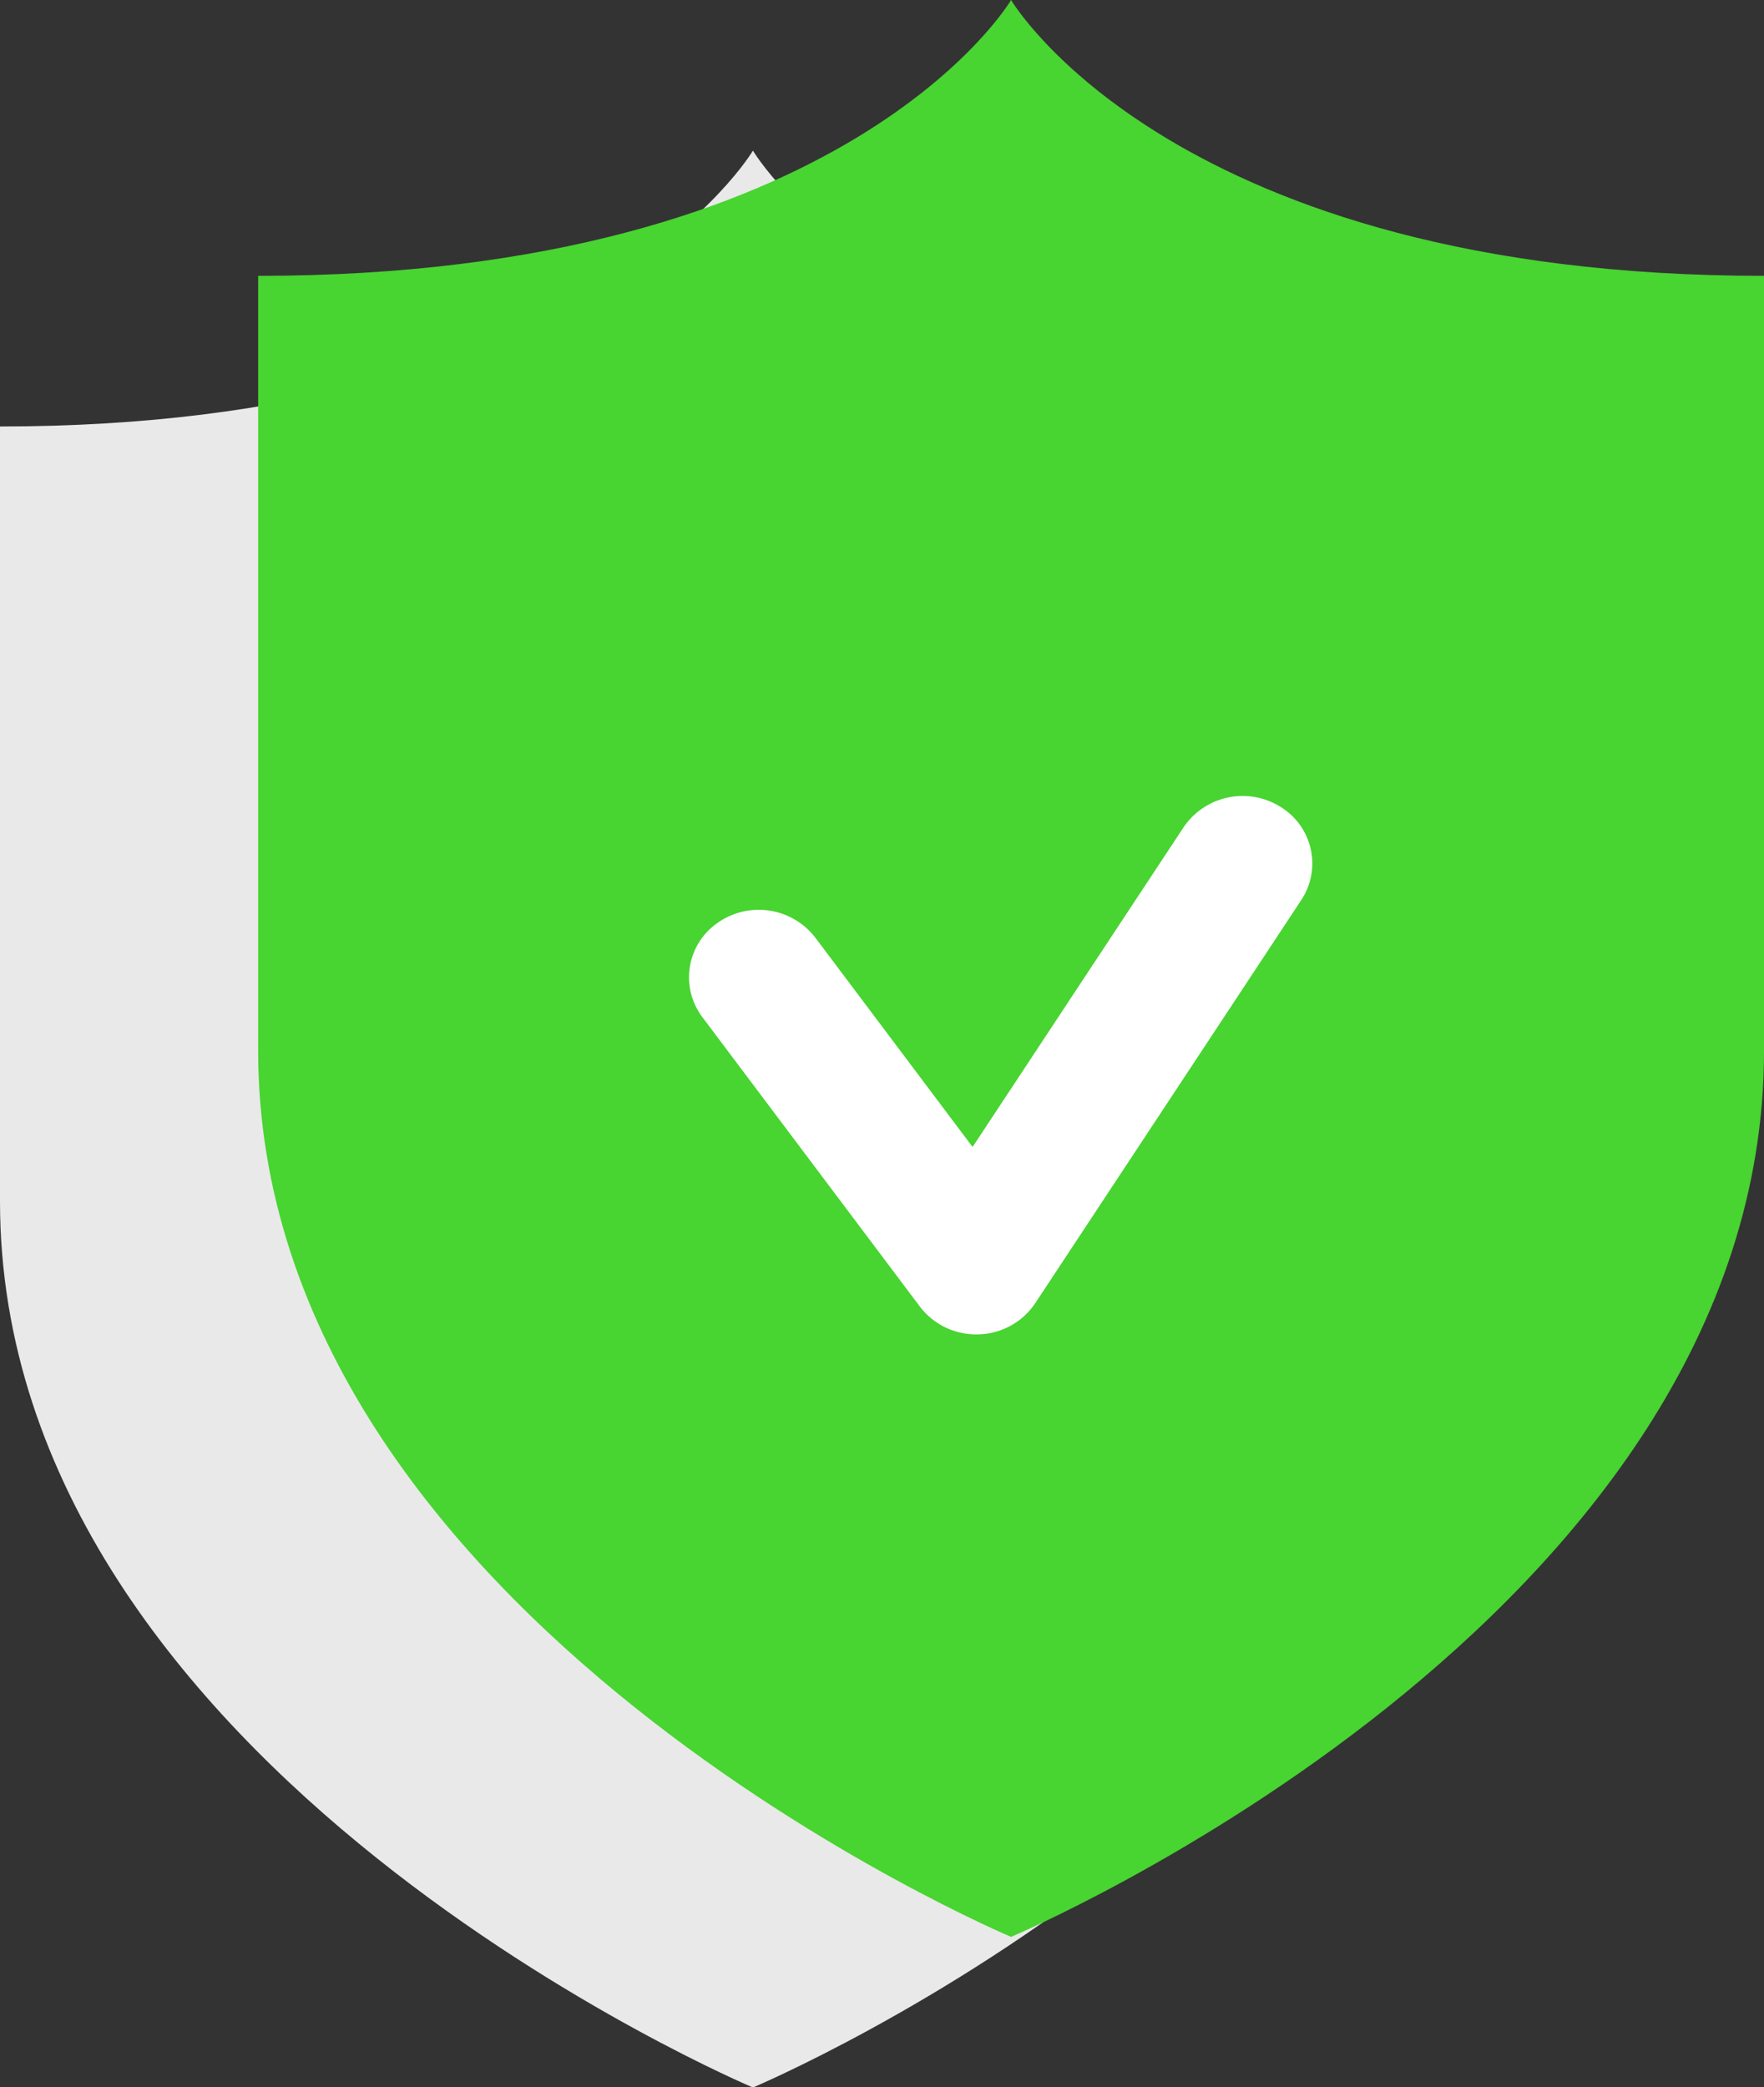
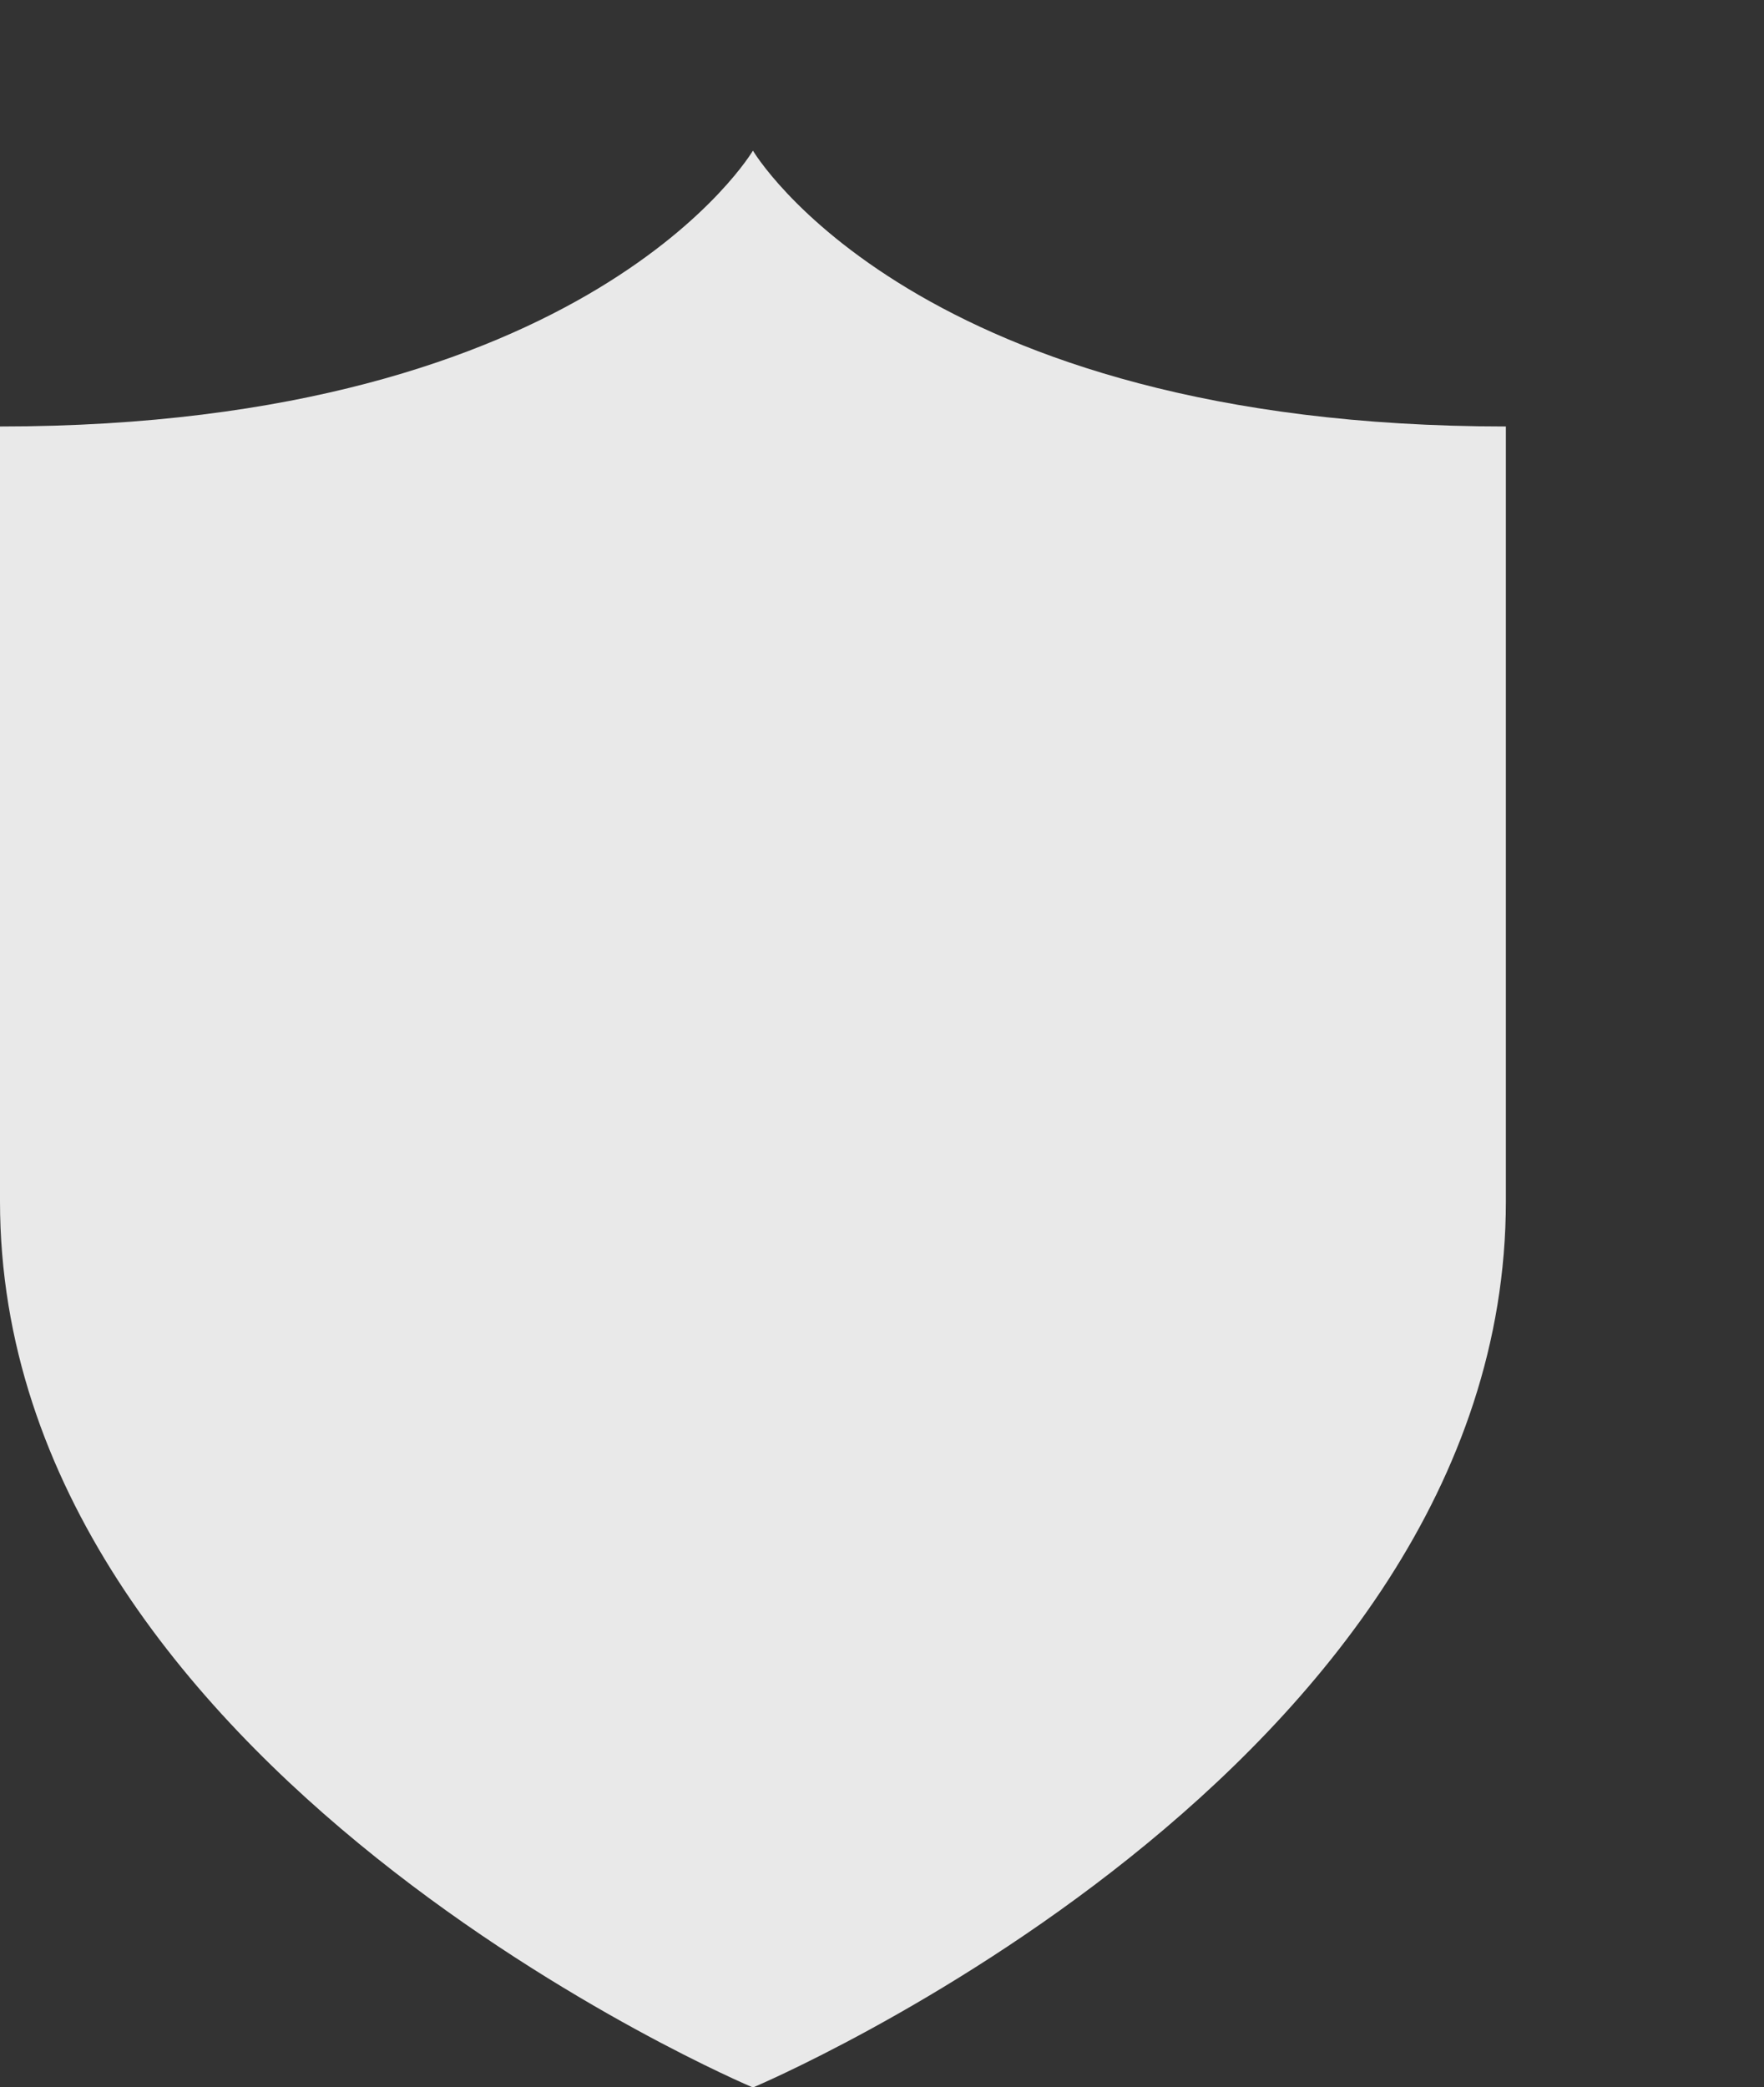
<svg xmlns="http://www.w3.org/2000/svg" width="69.685" height="82.437" viewBox="0 0 69.685 82.437">
  <rect x="0" y="0" width="69.685" height="82.437" fill="#333333" stroke="none" />
  <defs>
    <style>.a{fill:#e9e9e9;}.b{fill:#48d431;}.c{fill:#fff;}</style>
  </defs>
  <path class="a" d="M895.74,1556s-6.4,10.894-29.744,10.894v30.6c0,22.483,29.744,35,29.744,35s29.744-12.516,29.744-35v-30.6C902.142,1566.894,895.74,1556,895.74,1556Z" transform="translate(-865.996 -1550.051)" />
-   <path class="b" d="M907.739,1549s-6.4,10.894-29.744,10.894v30.6c0,22.483,29.744,35,29.744,35s29.744-12.516,29.744-35v-30.6C914.143,1559.894,907.739,1549,907.739,1549Z" transform="translate(-867.797 -1549)" />
-   <path class="c" d="M909.373,1607.253a2.789,2.789,0,0,1-2.232-1.1l-8.592-11.431a2.613,2.613,0,0,1,.61-3.727,2.819,2.819,0,0,1,3.854.59l6.212,8.266,8.338-12.63a2.817,2.817,0,0,1,3.809-.812,2.616,2.616,0,0,1,.841,3.685L911.7,1606.021a2.779,2.779,0,0,1-2.242,1.231Z" transform="translate(-870.804 -1554.553)" />
</svg>